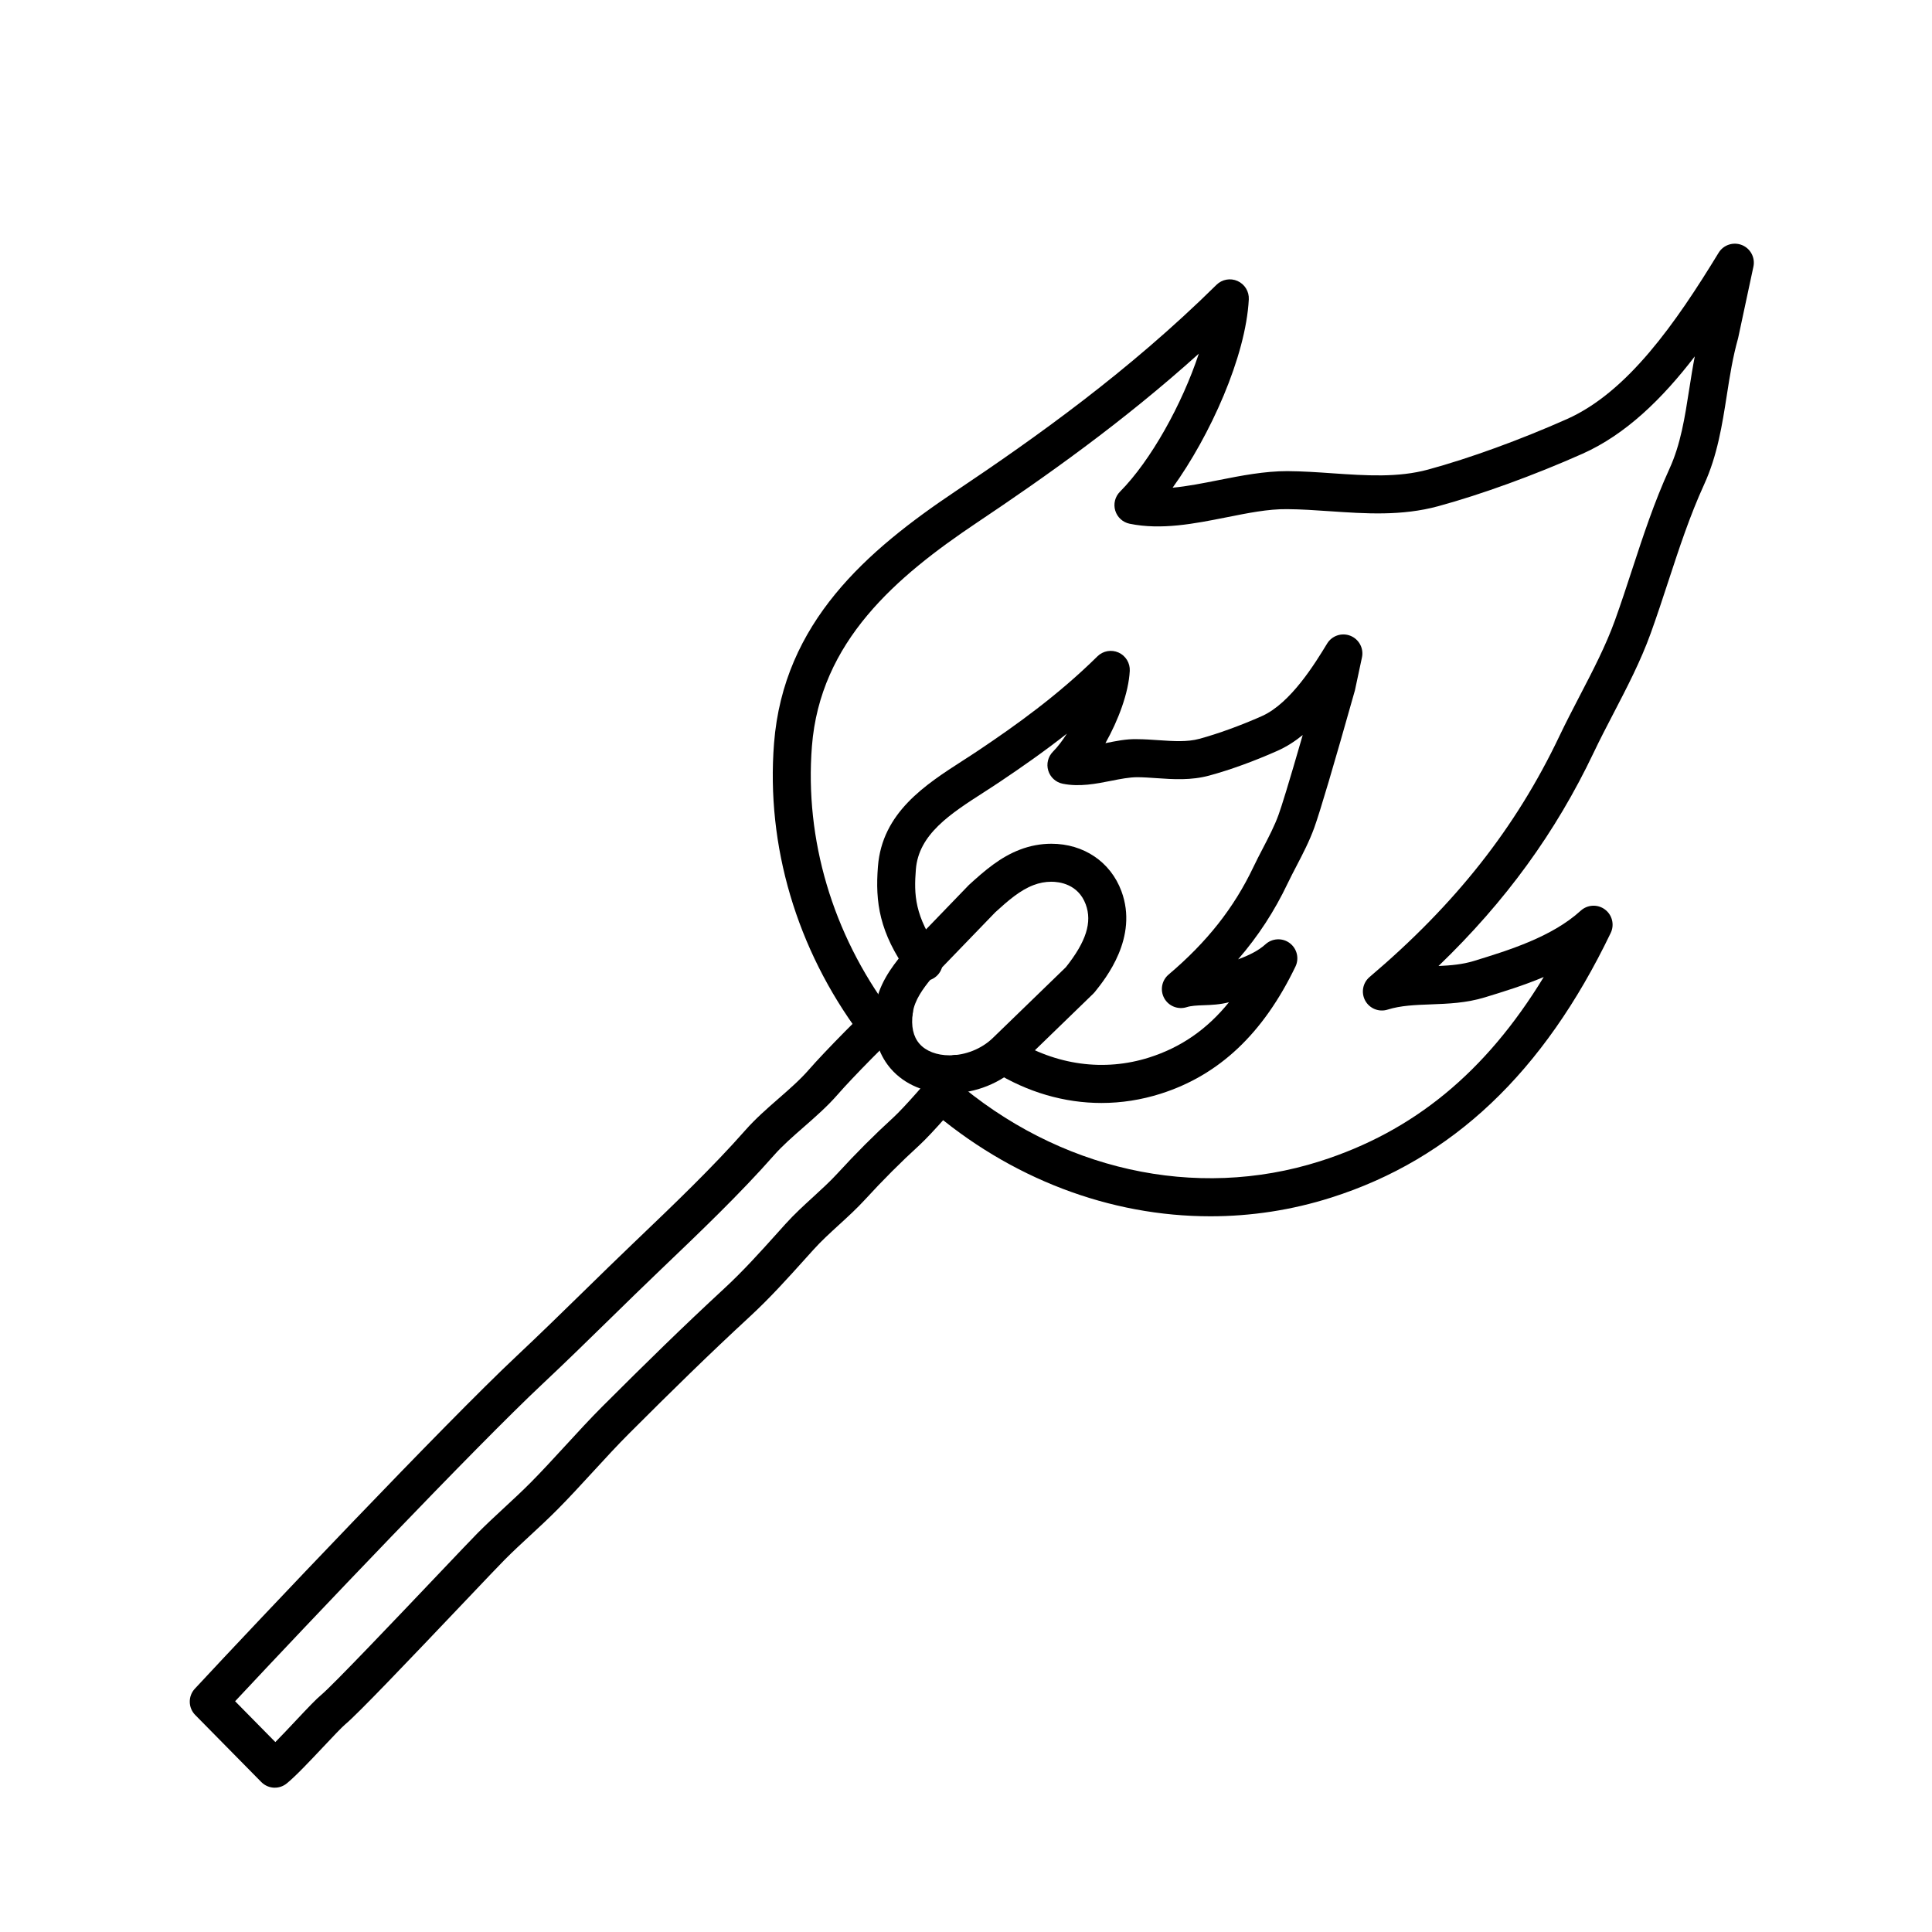
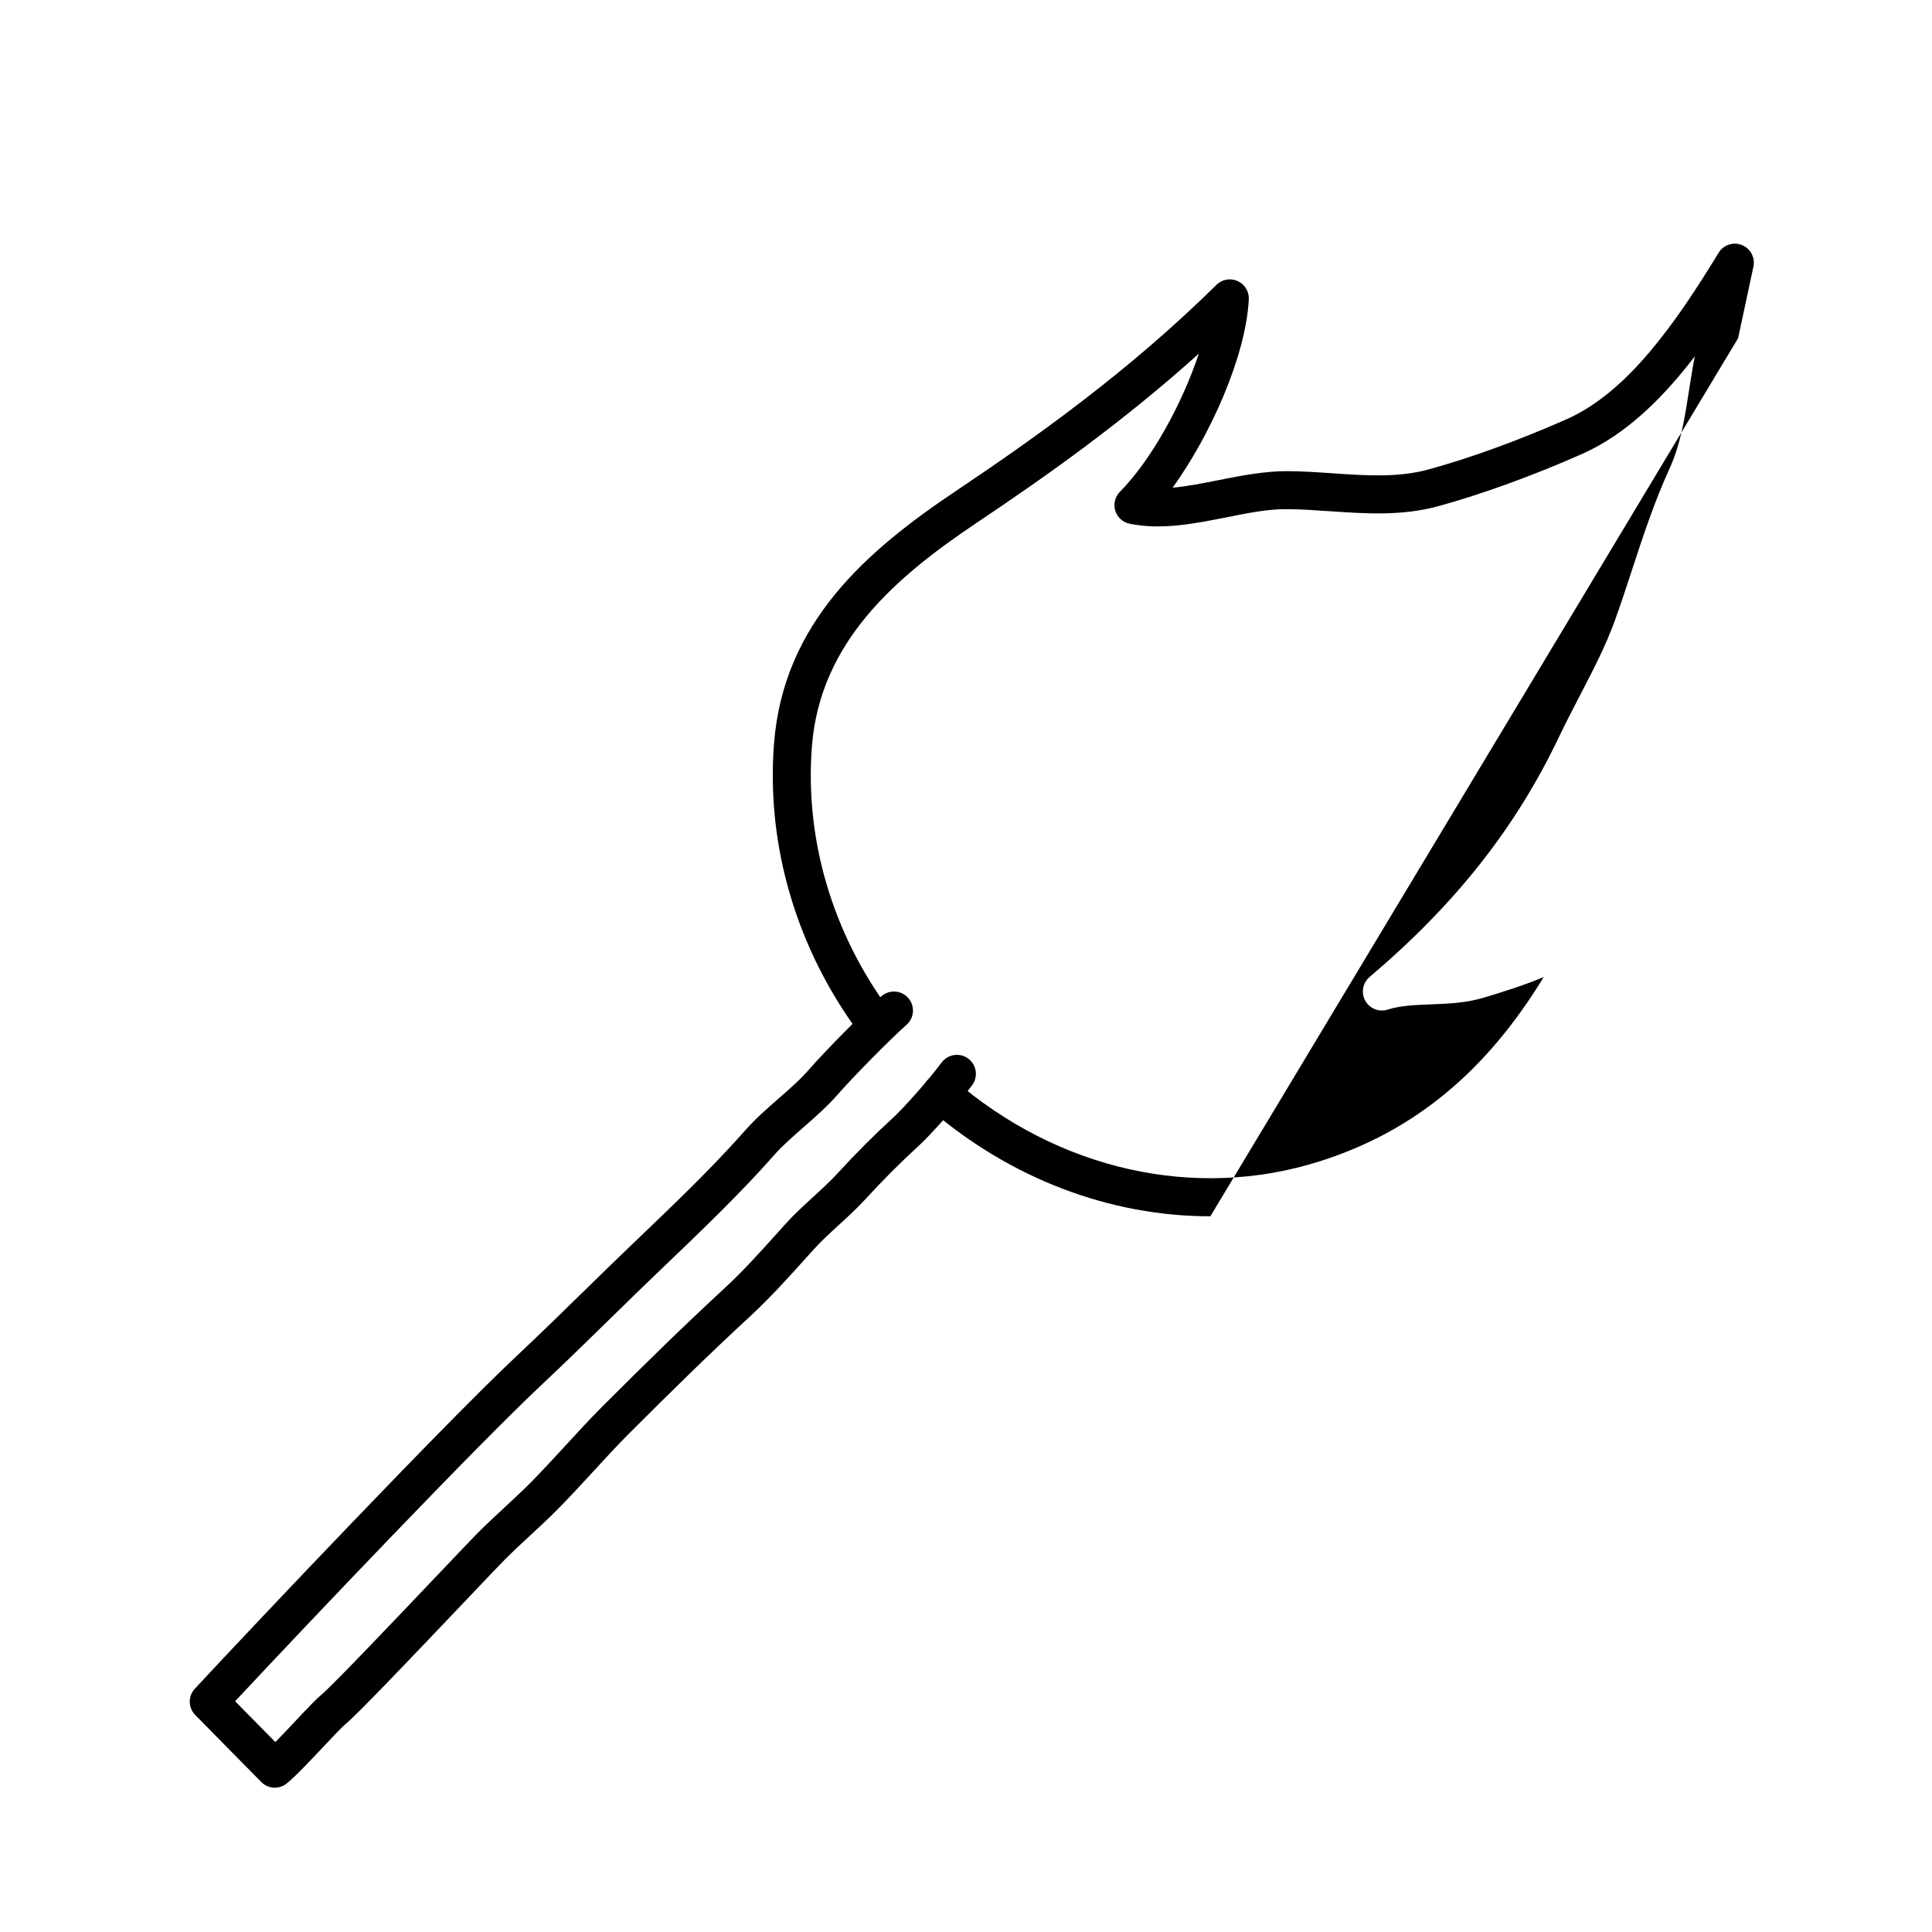
<svg xmlns="http://www.w3.org/2000/svg" fill="#000000" width="800px" height="800px" version="1.1" viewBox="144 144 512 512">
  <g>
-     <path d="m395.65 433.75c-6.375 0-11.895-2.312-15.562-6.508-2.516-2.887-5.285-8.027-4.18-16.133 0.82-6.062 4.231-10.641 7.359-14.453l17.492-18.121c4.281-3.914 8.348-7.394 13.539-9.375 2.695-1.031 5.496-1.559 8.324-1.559 8.578 0 15.695 4.816 18.57 12.574 4.539 12.262-4.176 23.125-7.039 26.691-0.133 0.16-0.277 0.316-0.422 0.465l-19.598 19c-4.898 4.711-11.633 7.418-18.484 7.418zm26.961-56.082c-1.586 0-3.18 0.301-4.719 0.891-3.559 1.359-6.691 4.062-10.125 7.195l-16.988 17.594c-2.086 2.57-4.43 5.664-4.891 9.113-0.48 3.508 0.121 6.242 1.785 8.152 1.699 1.945 4.602 3.059 7.969 3.059 4.207 0 8.496-1.719 11.461-4.59l19.363-18.766c5.387-6.781 7.012-11.926 5.266-16.645-2.008-5.418-7.043-6.004-9.121-6.004z" />
    <path d="m216.84 617.76c-1.309 0-2.609-0.508-3.594-1.5l-17.508-17.77c-1.891-1.918-1.934-4.988-0.105-6.961 16.676-17.961 66.508-70.555 85.25-88.141 6.09-5.719 11.984-11.48 17.891-17.254 4.332-4.238 8.672-8.48 13.09-12.707l0.992-0.945c9.812-9.387 19.961-19.094 28.641-28.934 2.699-3.066 5.812-5.789 8.828-8.418 2.957-2.586 5.754-5.027 8.051-7.672 4.223-4.852 14.621-15.387 19.191-19.426 2.082-1.84 5.262-1.656 7.113 0.434 1.844 2.082 1.648 5.266-0.434 7.109-4.258 3.769-14.324 13.961-18.262 18.496-2.754 3.164-5.945 5.949-9.023 8.645-2.891 2.527-5.629 4.918-7.894 7.496-8.961 10.168-19.734 20.465-29.242 29.555l-0.988 0.945c-4.394 4.203-8.707 8.414-13.008 12.625-5.953 5.824-11.895 11.637-18.035 17.402-17.477 16.379-62.406 63.676-81.484 84.109l10.66 10.82c1.703-1.727 3.664-3.805 5.379-5.637 3.34-3.547 5.457-5.777 6.777-6.867 2.992-2.469 20.484-20.883 30.945-31.891 5.125-5.391 9.184-9.668 10.516-11.004 2.414-2.418 4.75-4.586 7.09-6.75 2.316-2.144 4.637-4.289 7.027-6.695 2.828-2.848 5.914-6.211 9.02-9.586 3.352-3.652 6.723-7.316 9.785-10.379 11.906-11.887 21.469-21.266 32.328-31.301 5.082-4.691 9.543-9.648 14.262-14.898l2.019-2.246c2.367-2.625 4.914-4.953 7.375-7.203 2.277-2.09 4.438-4.062 6.402-6.195 4.875-5.324 9.758-10.211 14.922-14.934 2.648-2.43 9.668-10.324 12.699-14.473 1.648-2.242 4.797-2.734 7.039-1.094 2.246 1.641 2.734 4.797 1.098 7.039-3.215 4.387-10.688 12.891-14.031 15.957-4.949 4.523-9.621 9.203-14.305 14.312-2.262 2.469-4.684 4.68-7.027 6.82-2.394 2.191-4.656 4.258-6.695 6.519l-2.012 2.231c-4.883 5.426-9.492 10.555-14.914 15.562-10.746 9.926-20.234 19.23-32.043 31.031-2.977 2.973-6.238 6.523-9.492 10.066-3.195 3.477-6.379 6.938-9.285 9.863-2.492 2.516-4.918 4.758-7.336 6.996-2.242 2.074-4.488 4.144-6.801 6.469-1.305 1.309-5.305 5.523-10.348 10.828-15.523 16.34-28.633 30.078-31.824 32.719-0.902 0.742-3.531 3.535-5.856 6.004-3.629 3.848-7.371 7.824-9.688 9.691-0.926 0.762-2.043 1.133-3.156 1.133z" />
-     <path d="m464.76 466.33c-26.551 0-52.996-9.906-74.676-28.676-2.106-1.82-2.332-5.004-0.516-7.106 1.82-2.106 5.012-2.328 7.106-0.516 27.816 24.082 64.121 32.199 97.09 21.723 24.777-7.863 43.938-23.555 59.344-48.836-5.352 2.254-10.766 3.91-15.617 5.394-4.926 1.508-9.715 1.684-14.348 1.859-4.09 0.152-7.961 0.297-11.41 1.387-2.293 0.727-4.766-0.273-5.93-2.367-1.152-2.102-0.676-4.727 1.152-6.277 22.777-19.312 38.754-39.574 50.273-63.781 1.715-3.598 3.562-7.152 5.414-10.723 3.535-6.801 6.879-13.227 9.32-19.973 1.629-4.516 3.102-9.02 4.57-13.504 2.871-8.766 5.84-17.836 9.906-26.738 2.949-6.438 4.055-13.531 5.223-21.043 0.449-2.863 0.902-5.773 1.473-8.707-8.609 11.23-18.305 20.707-29.789 25.816-12.82 5.703-26.758 10.766-38.223 13.891-9.668 2.637-19.324 1.965-28.668 1.328-3.93-0.273-7.644-0.523-11.352-0.551-5.09-0.059-10.422 1.043-16.152 2.18-8.43 1.672-17.141 3.402-25.574 1.688-1.812-0.371-3.281-1.703-3.82-3.477-0.535-1.773-0.059-3.699 1.246-5.012 8.23-8.293 16.504-23.293 20.898-36.586-20.207 18.207-40.797 32.719-58.801 44.777-21.434 14.367-41.559 31.492-43.734 59.297-1.93 24.688 5.473 49.656 20.836 70.297 1.664 2.231 1.199 5.387-1.031 7.047-2.227 1.664-5.391 1.188-7.043-1.031-16.82-22.598-24.918-49.977-22.801-77.098 2.508-32.082 24.637-51.102 48.176-66.879 21.113-14.152 45.84-31.711 69.074-54.648 1.477-1.465 3.715-1.863 5.598-1.012 1.898 0.852 3.078 2.781 2.973 4.856-0.789 15.184-10.258 36.148-20.188 49.914 3.898-0.359 8.004-1.176 12.238-2.016 5.965-1.184 12.168-2.383 18.172-2.371 4.031 0.023 8.074 0.301 11.984 0.574 8.898 0.609 17.305 1.184 25.328-0.996 11-2.996 24.398-7.871 36.777-13.375 16.066-7.148 28.809-25.402 40.188-44.062 1.273-2.102 3.883-2.961 6.168-2.062 2.281 0.91 3.578 3.336 3.059 5.738l-4.055 18.949c-1.426 5.066-2.188 9.941-2.988 15.09-1.23 7.856-2.492 15.977-6.016 23.676-3.828 8.395-6.578 16.793-9.496 25.688-1.496 4.574-3.008 9.168-4.672 13.785-2.664 7.379-6.324 14.402-9.855 21.199-1.797 3.461-3.598 6.914-5.254 10.398-10.066 21.141-23.305 39.395-41.121 56.547 3.266-0.152 6.387-0.422 9.324-1.324 9.219-2.828 20.703-6.344 28.379-13.348 1.785-1.621 4.473-1.754 6.402-0.316 1.941 1.441 2.578 4.051 1.535 6.223-17.793 37.02-42.02 59.953-74.043 70.121-10.484 3.34-21.281 4.969-32.055 4.969z" />
-     <path d="m435.91 436.3c-9.824 0-19.609-2.828-28.555-8.375-2.367-1.465-3.094-4.57-1.629-6.938 1.461-2.363 4.566-3.094 6.934-1.629 11.203 6.938 23.941 8.68 35.887 4.887 8.379-2.66 15.301-7.422 21.145-14.641-2.394 0.629-4.66 0.715-6.68 0.789-1.773 0.066-3.305 0.121-4.543 0.52-2.293 0.707-4.766-0.266-5.93-2.367-1.164-2.102-0.68-4.727 1.152-6.281 10.176-8.613 17.312-17.664 22.461-28.469 0.797-1.676 1.656-3.336 2.523-4.992 1.586-3.059 3.094-5.945 4.156-8.887 0.762-2.109 2.492-7.578 6.402-21.129-2.086 1.691-4.312 3.125-6.715 4.191-6.102 2.715-12.488 5.039-17.992 6.535-4.887 1.336-9.574 1.02-14.113 0.699-1.688-0.117-3.375-0.238-5.055-0.246-2.055 0.012-4.394 0.453-6.883 0.953-3.953 0.785-8.434 1.676-12.867 0.77-1.812-0.371-3.273-1.707-3.812-3.481-0.539-1.773-0.055-3.699 1.25-5.012 1.234-1.238 2.492-2.898 3.691-4.777-6.16 4.84-12.188 9.035-17.703 12.73-1.406 0.945-2.852 1.875-4.301 2.812-8.898 5.723-17.297 11.129-18.02 20.461-0.52 6.602-0.387 12.375 6.195 21.59 1.617 2.262 1.098 5.41-1.164 7.027-2.273 1.617-5.41 1.094-7.031-1.168-7.699-10.766-8.793-18.785-8.051-28.234 1.117-14.309 12.535-21.664 22.617-28.148 1.395-0.902 2.793-1.793 4.144-2.707 9.633-6.465 20.898-14.469 31.406-24.844 1.477-1.465 3.699-1.855 5.598-1.012 1.898 0.852 3.074 2.781 2.973 4.856-0.309 5.844-3.031 13.082-6.453 19.16 2.734-0.539 5.481-1.148 8.469-1.055 1.883 0.012 3.785 0.141 5.684 0.273 3.871 0.266 7.512 0.516 10.77-0.371 4.949-1.352 10.984-3.543 16.547-6.019 7.652-3.402 14.16-14.086 17.285-19.219 1.285-2.102 3.883-2.969 6.172-2.062 2.281 0.91 3.578 3.332 3.059 5.734l-1.863 8.723c-5.668 20.094-9.254 32.188-10.77 36.391-1.293 3.578-3.023 6.902-4.695 10.117-0.812 1.559-1.621 3.109-2.371 4.676-3.492 7.336-7.777 13.926-13.121 20.105 2.68-0.988 5.332-2.238 7.266-4 1.785-1.617 4.473-1.754 6.402-0.312 1.934 1.441 2.574 4.051 1.531 6.223-8.543 17.754-20.234 28.781-35.727 33.703-5.148 1.633-10.418 2.449-15.676 2.449z" />
+     <path d="m464.76 466.33c-26.551 0-52.996-9.906-74.676-28.676-2.106-1.82-2.332-5.004-0.516-7.106 1.82-2.106 5.012-2.328 7.106-0.516 27.816 24.082 64.121 32.199 97.09 21.723 24.777-7.863 43.938-23.555 59.344-48.836-5.352 2.254-10.766 3.91-15.617 5.394-4.926 1.508-9.715 1.684-14.348 1.859-4.09 0.152-7.961 0.297-11.41 1.387-2.293 0.727-4.766-0.273-5.93-2.367-1.152-2.102-0.676-4.727 1.152-6.277 22.777-19.312 38.754-39.574 50.273-63.781 1.715-3.598 3.562-7.152 5.414-10.723 3.535-6.801 6.879-13.227 9.32-19.973 1.629-4.516 3.102-9.02 4.57-13.504 2.871-8.766 5.84-17.836 9.906-26.738 2.949-6.438 4.055-13.531 5.223-21.043 0.449-2.863 0.902-5.773 1.473-8.707-8.609 11.23-18.305 20.707-29.789 25.816-12.82 5.703-26.758 10.766-38.223 13.891-9.668 2.637-19.324 1.965-28.668 1.328-3.93-0.273-7.644-0.523-11.352-0.551-5.09-0.059-10.422 1.043-16.152 2.18-8.43 1.672-17.141 3.402-25.574 1.688-1.812-0.371-3.281-1.703-3.82-3.477-0.535-1.773-0.059-3.699 1.246-5.012 8.23-8.293 16.504-23.293 20.898-36.586-20.207 18.207-40.797 32.719-58.801 44.777-21.434 14.367-41.559 31.492-43.734 59.297-1.93 24.688 5.473 49.656 20.836 70.297 1.664 2.231 1.199 5.387-1.031 7.047-2.227 1.664-5.391 1.188-7.043-1.031-16.82-22.598-24.918-49.977-22.801-77.098 2.508-32.082 24.637-51.102 48.176-66.879 21.113-14.152 45.84-31.711 69.074-54.648 1.477-1.465 3.715-1.863 5.598-1.012 1.898 0.852 3.078 2.781 2.973 4.856-0.789 15.184-10.258 36.148-20.188 49.914 3.898-0.359 8.004-1.176 12.238-2.016 5.965-1.184 12.168-2.383 18.172-2.371 4.031 0.023 8.074 0.301 11.984 0.574 8.898 0.609 17.305 1.184 25.328-0.996 11-2.996 24.398-7.871 36.777-13.375 16.066-7.148 28.809-25.402 40.188-44.062 1.273-2.102 3.883-2.961 6.168-2.062 2.281 0.91 3.578 3.336 3.059 5.738l-4.055 18.949z" />
  </g>
</svg>